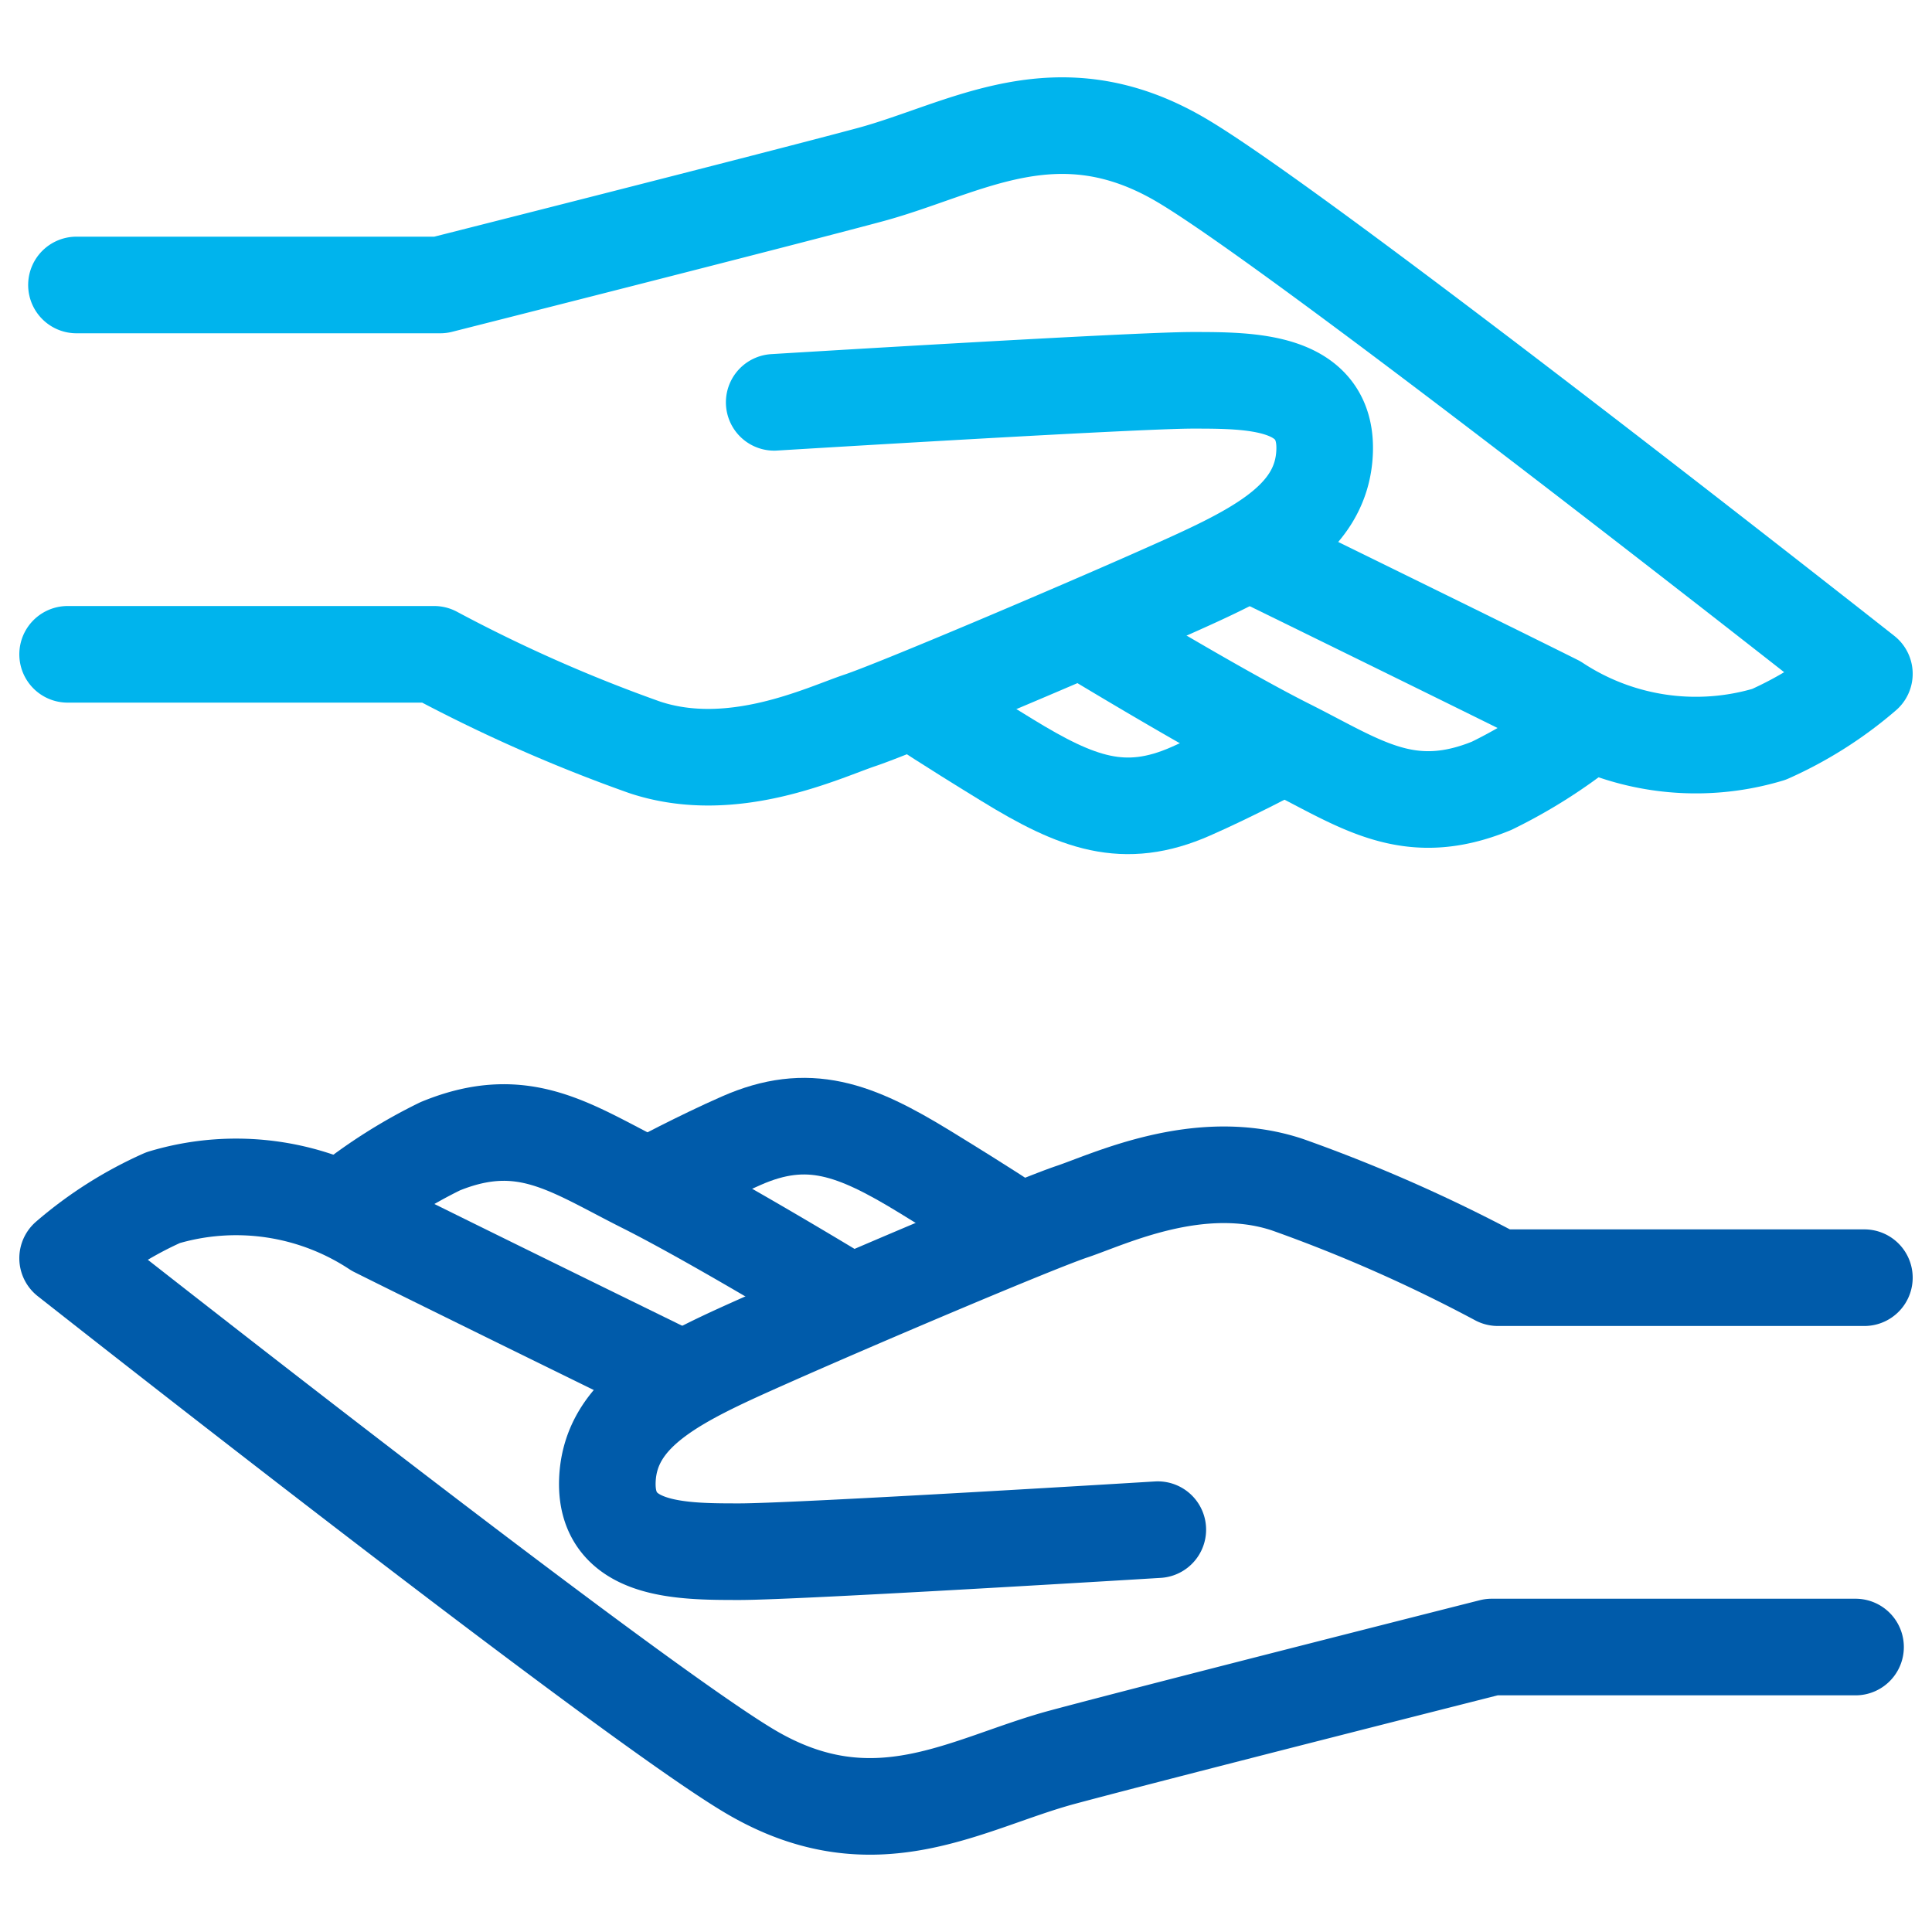
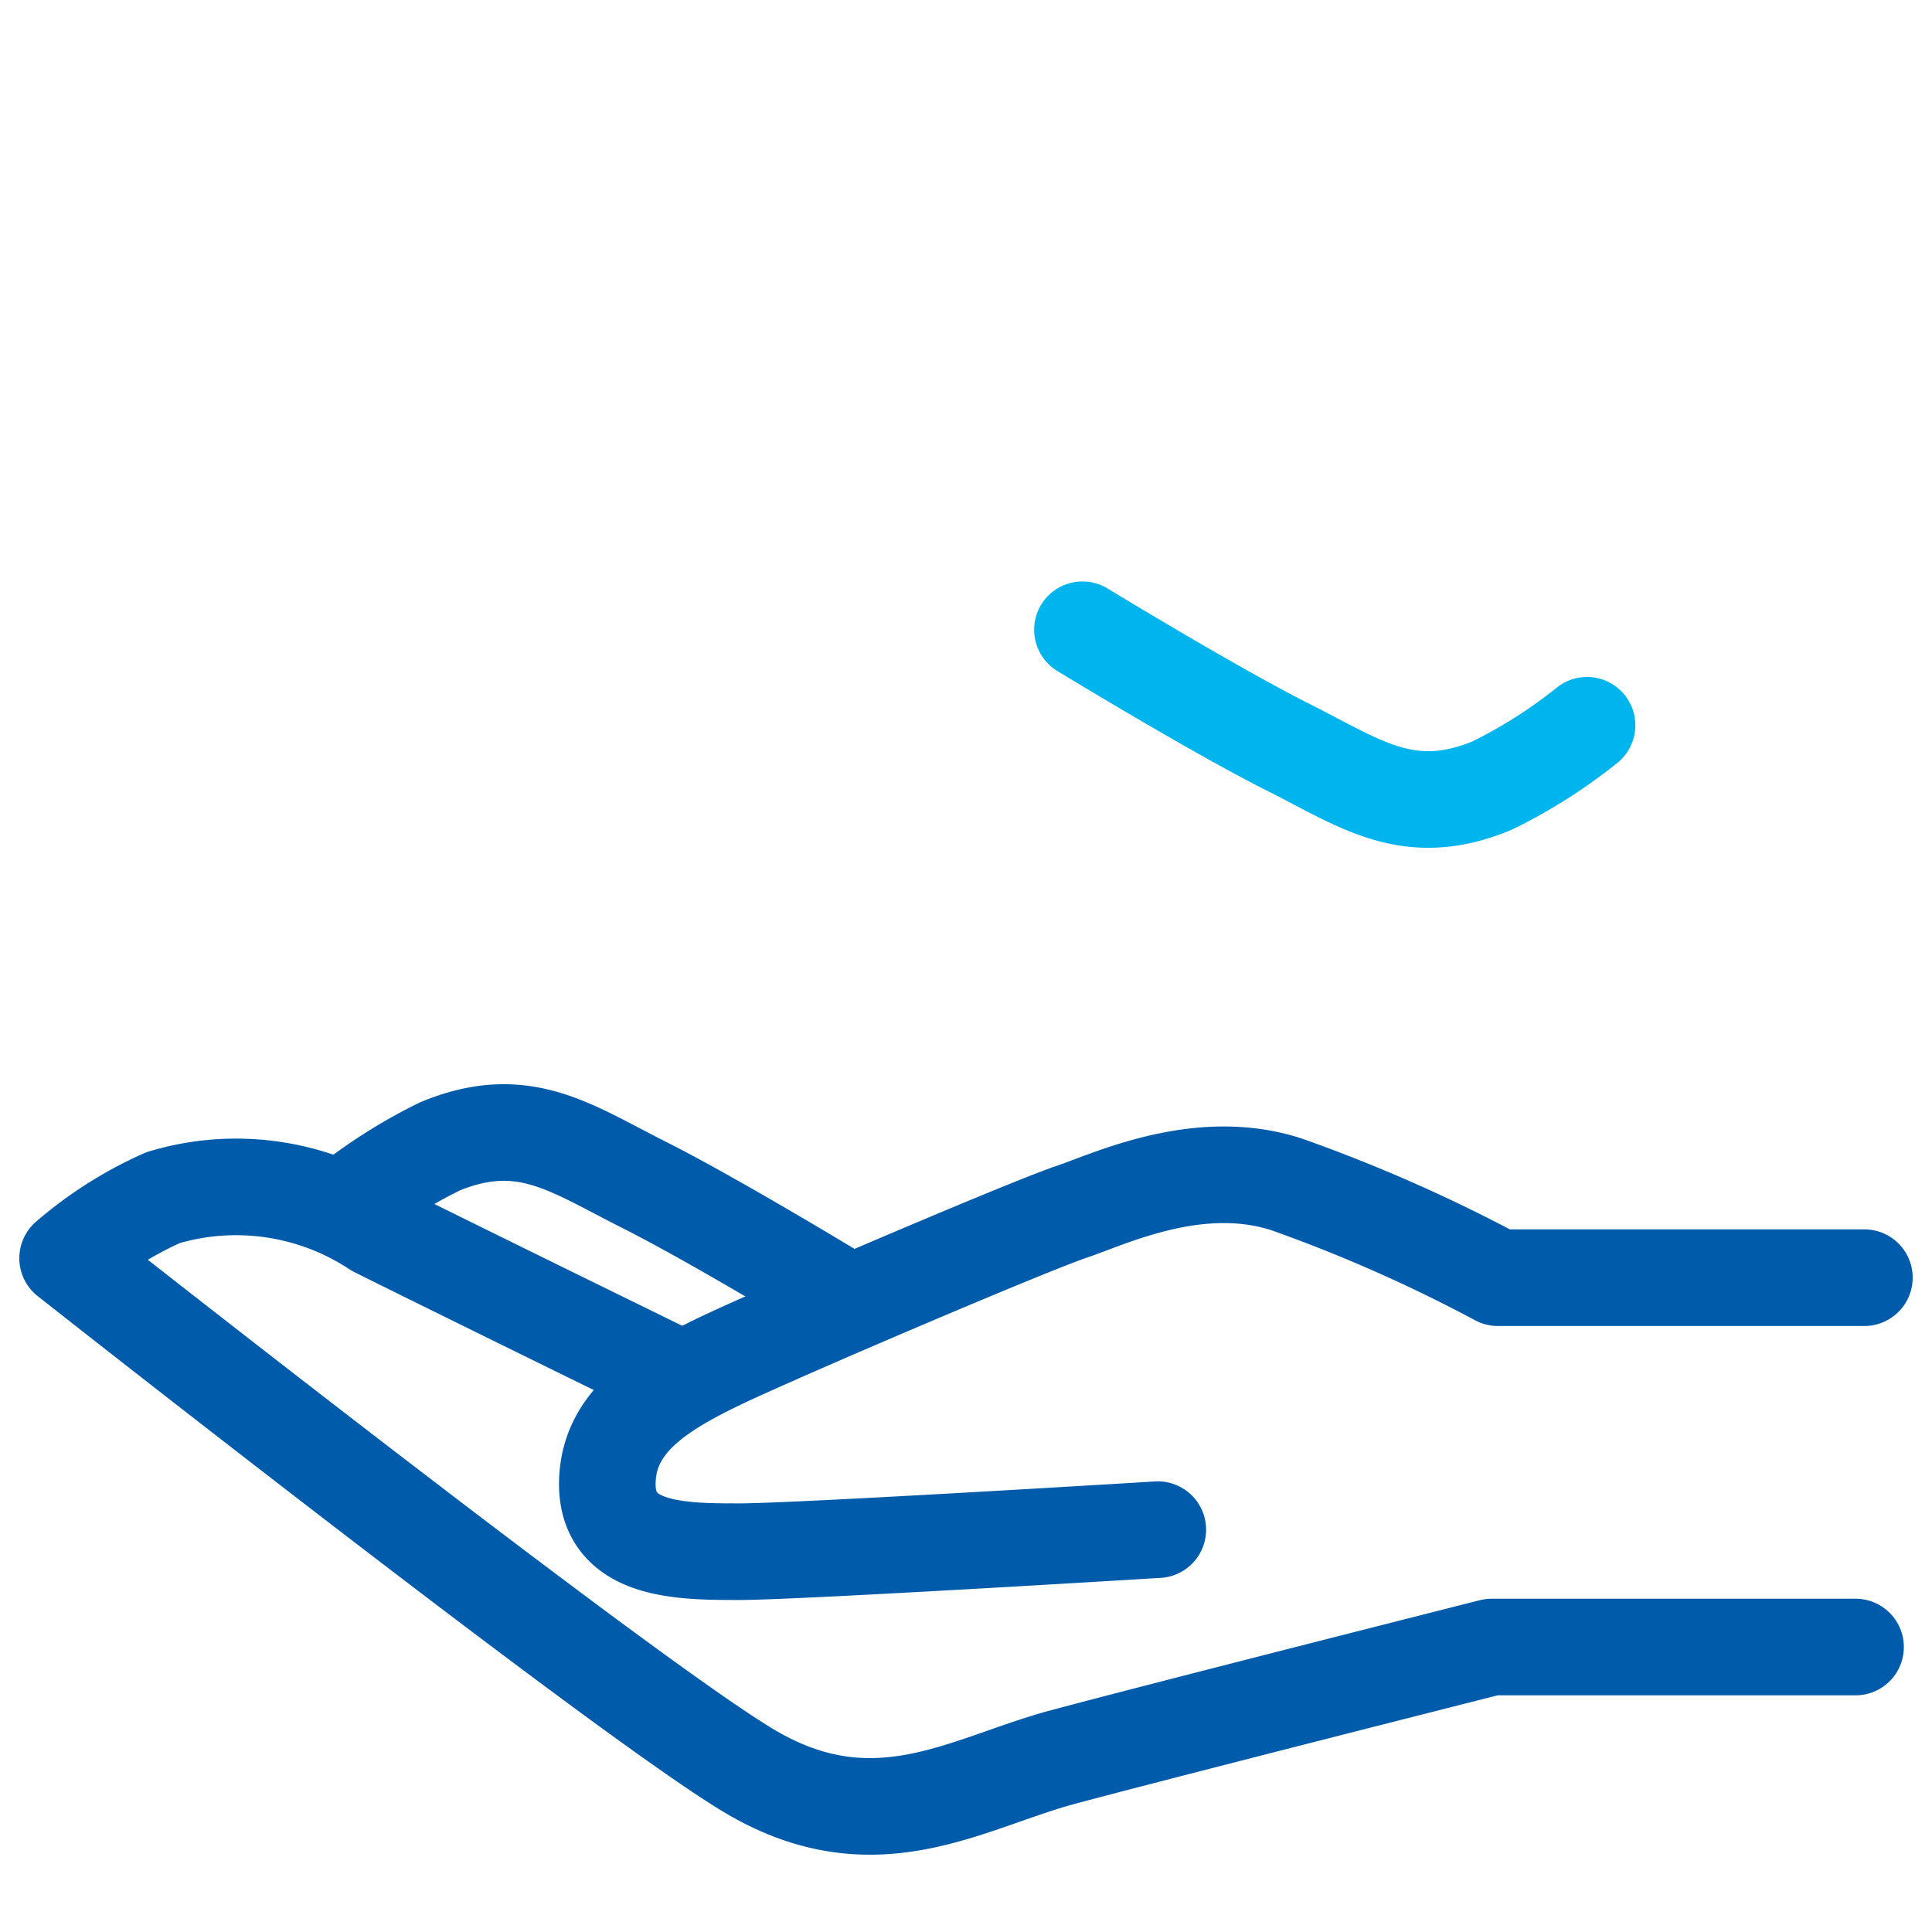
<svg xmlns="http://www.w3.org/2000/svg" width="40" height="40" viewBox="0 0 40 40">
  <defs>
    <clipPath id="clip-path">
      <rect id="長方形_10154" data-name="長方形 10154" width="40" height="40" transform="translate(100.5 280)" fill="none" />
    </clipPath>
  </defs>
  <g id="icon" transform="translate(-100.5 -280)">
    <g id="グループ_24651" data-name="グループ 24651" clip-path="url(#clip-path)">
      <path id="パス_14466" data-name="パス 14466" d="M138.917,314.1h-7.533s-6.914,1.75-8.889,2.281-3.875,1.824-6.458.3S101.9,306.05,101.9,306.05a8.02,8.02,0,0,1,1.976-1.254,5.255,5.255,0,0,1,4.406.646c1.519.76,6.332,3.115,6.332,3.115" fill="none" stroke="#005baa" stroke-linecap="round" stroke-linejoin="round" stroke-width="2" />
      <path id="パス_14467" data-name="パス 14467" d="M107.642,304.984a10.548,10.548,0,0,1,1.975-1.253c1.724-.706,2.7.038,4.217.8s4.255,2.432,4.255,2.432" fill="none" stroke="#005baa" stroke-linecap="round" stroke-linejoin="round" stroke-width="2" />
-       <path id="パス_14468" data-name="パス 14468" d="M113.986,304.528s1.035-.55,1.862-.911c1.38-.609,2.35-.243,3.8.645,1.32.809,1.786,1.127,1.786,1.127" fill="none" stroke="#005baa" stroke-linecap="round" stroke-linejoin="round" stroke-width="2" />
      <path id="パス_14469" data-name="パス 14469" d="M124.471,311.67s-7.446.456-8.661.456-2.786,0-2.735-1.469,1.519-2.128,3.343-2.938,5.52-2.38,6.28-2.634,2.634-1.165,4.458-.557a31.78,31.78,0,0,1,4.356,1.925H139.1" fill="none" stroke="#005baa" stroke-linecap="round" stroke-linejoin="round" stroke-width="2" />
-       <path id="パス_14470" data-name="パス 14470" d="M102.083,285.9h7.533s6.914-1.75,8.89-2.281,3.875-1.823,6.458-.3S139.1,293.95,139.1,293.95a8.02,8.02,0,0,1-1.976,1.254,5.256,5.256,0,0,1-4.406-.646c-1.519-.76-6.331-3.115-6.331-3.115" fill="none" stroke="#00b4ed" stroke-linecap="round" stroke-linejoin="round" stroke-width="2" />
      <path id="パス_14471" data-name="パス 14471" d="M133.358,295.016a10.548,10.548,0,0,1-1.975,1.253c-1.724.706-2.7-.038-4.217-.8s-4.255-2.431-4.255-2.431" fill="none" stroke="#00b4ed" stroke-linecap="round" stroke-linejoin="round" stroke-width="2" />
-       <path id="パス_14472" data-name="パス 14472" d="M127.014,295.472s-1.035.55-1.861.911c-1.381.609-2.351.243-3.8-.645-1.32-.809-1.786-1.127-1.786-1.127" fill="none" stroke="#00b4ed" stroke-linecap="round" stroke-linejoin="round" stroke-width="2" />
-       <path id="パス_14473" data-name="パス 14473" d="M116.529,288.33s7.446-.456,8.661-.456,2.786,0,2.735,1.469-1.52,2.127-3.343,2.938-5.52,2.38-6.28,2.634-2.634,1.165-4.457.557a31.674,31.674,0,0,1-4.356-1.925H101.9" fill="none" stroke="#00b4ed" stroke-linecap="round" stroke-linejoin="round" stroke-width="2" />
    </g>
  </g>
</svg>